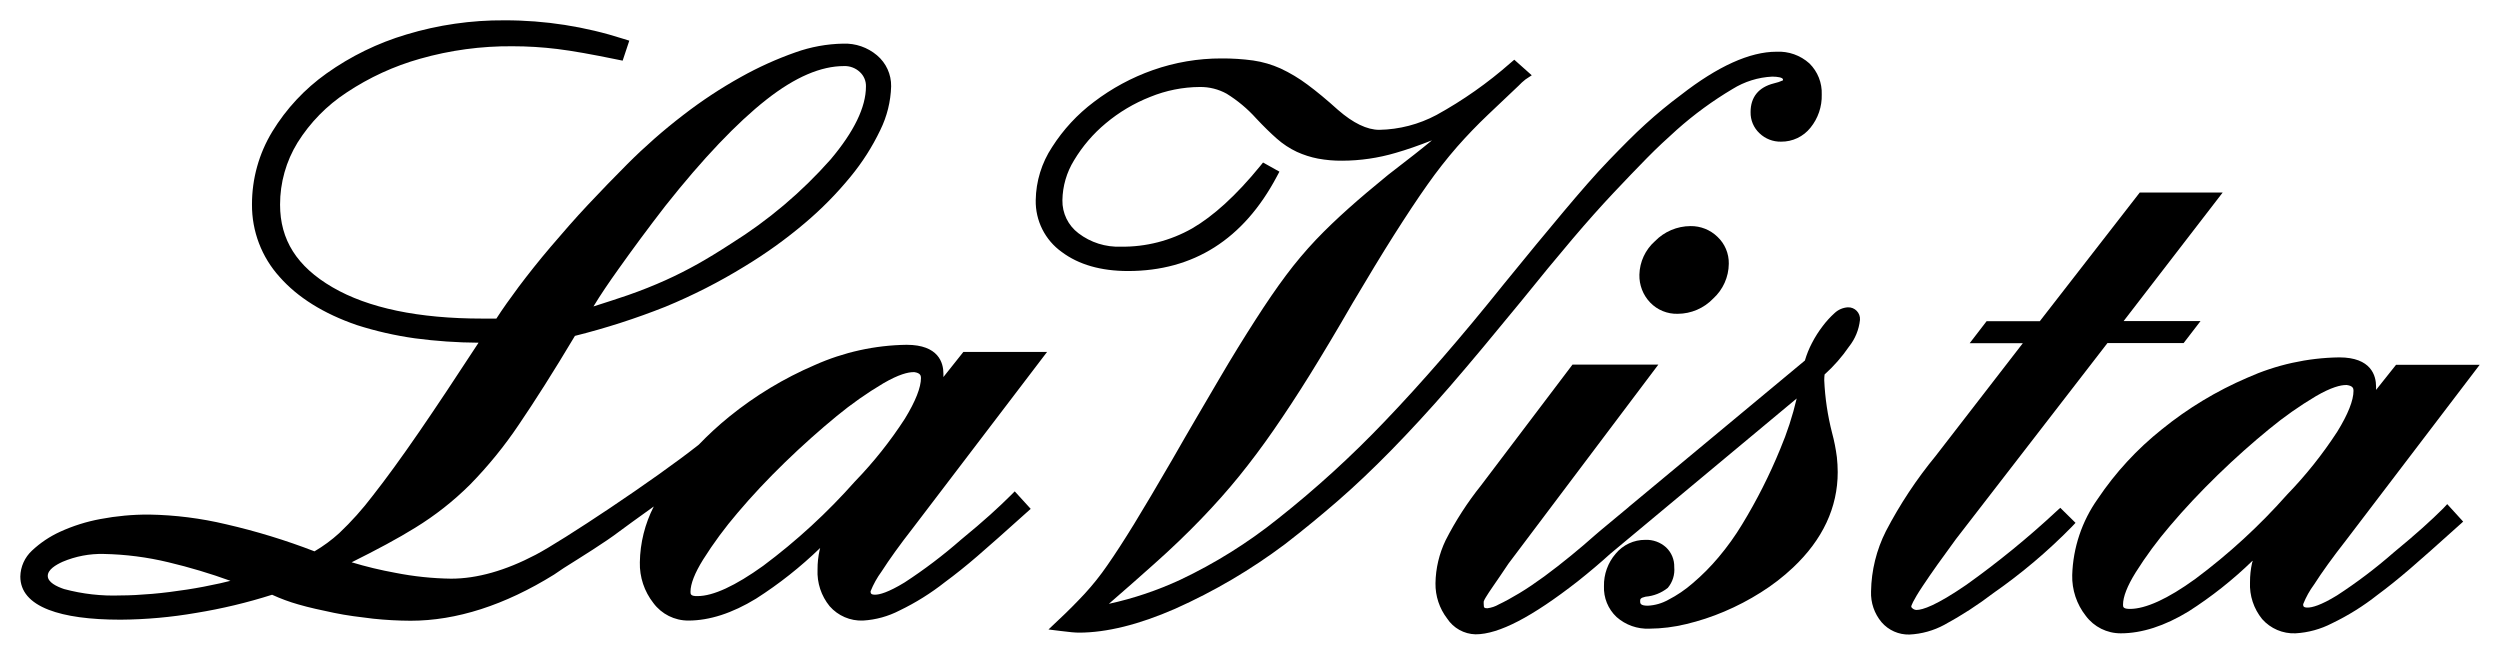
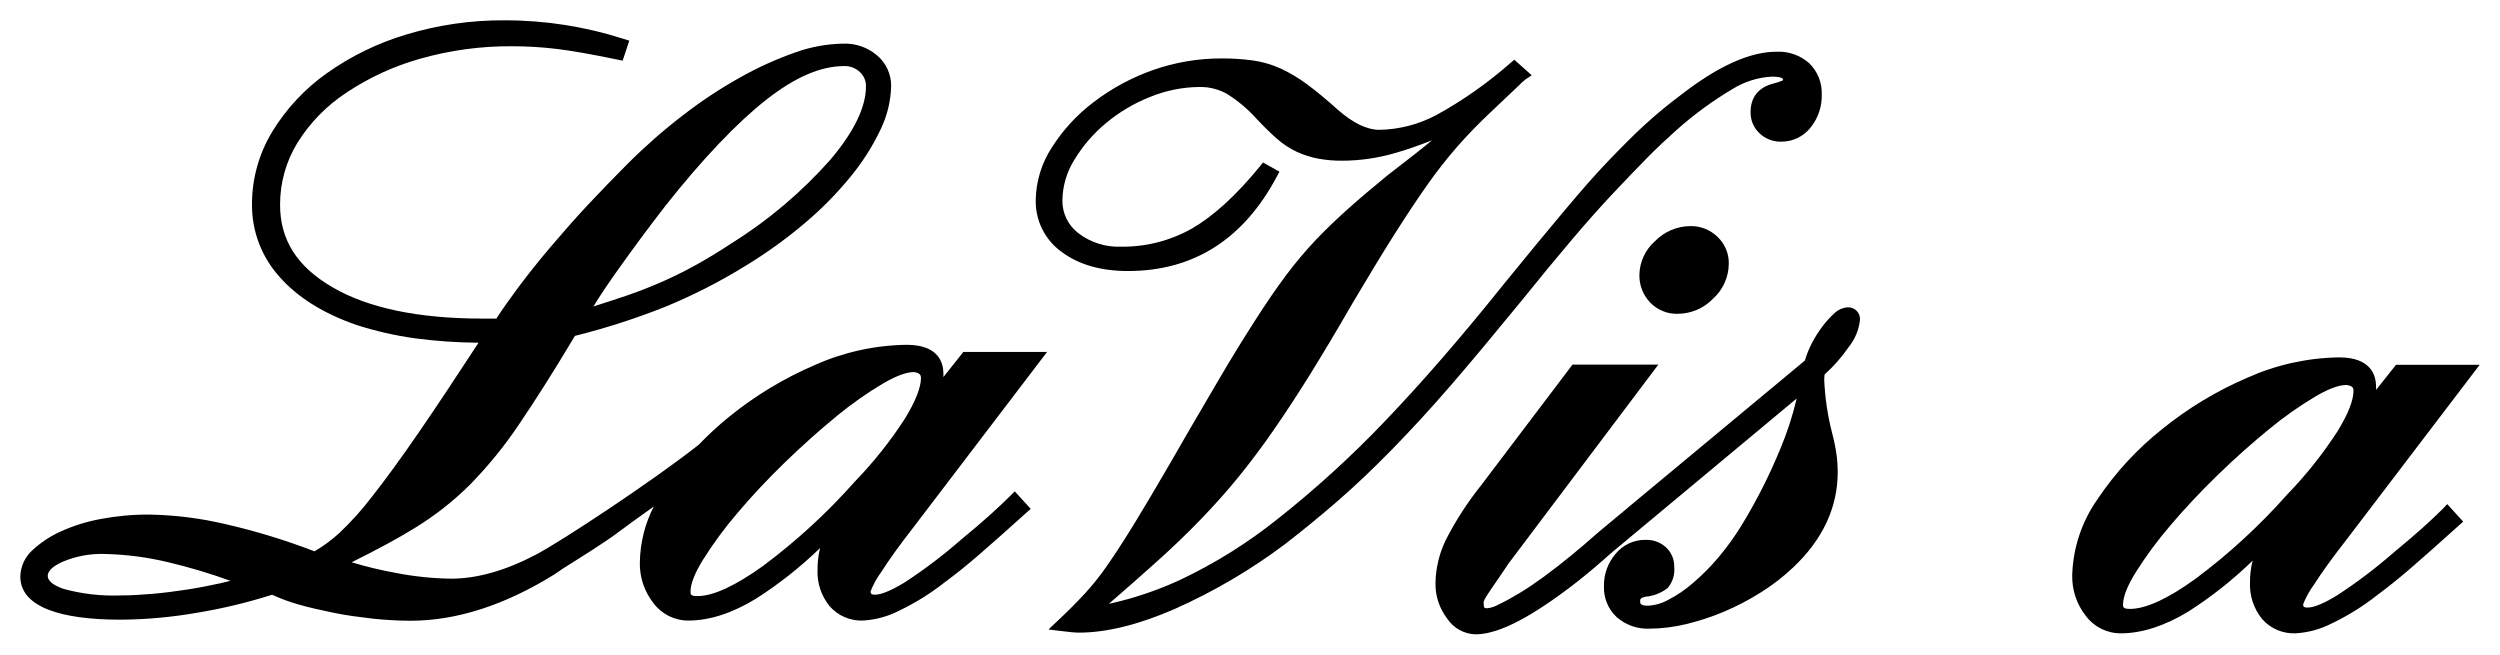
<svg xmlns="http://www.w3.org/2000/svg" viewBox="5480 4744 123.006 32.222">
  <path fill="#000000" fill-opacity="1" stroke="none" stroke-opacity="1" stroke-width="1" fill-rule="evenodd" id="tSvg2beea1469d" d="M 5529.718 4768.386 C 5529.432 4768.672 5529.096 4768.988 5528.715 4769.332 C 5528.333 4769.676 5527.855 4770.086 5527.281 4770.556 C 5526.408 4771.321 5525.481 4772.024 5524.508 4772.658 C 5523.694 4773.154 5523.27 4773.26 5523.058 4773.26 C 5522.845 4773.26 5522.837 4773.191 5522.834 4773.094 C 5522.973 4772.747 5523.155 4772.42 5523.376 4772.119 C 5523.76 4771.52 5524.279 4770.797 5524.924 4769.971 C 5528.222 4765.643 5529.458 4764.02 5531.519 4761.315 C 5529.46 4761.315 5528.688 4761.315 5527.401 4761.315 C 5526.91 4761.933 5526.725 4762.165 5526.418 4762.551 C 5526.418 4762.496 5526.418 4762.439 5526.418 4762.382 C 5526.418 4761.854 5526.183 4760.965 5524.609 4760.965 C 5523.048 4760.986 5521.509 4761.326 5520.084 4761.963 C 5518.574 4762.611 5517.161 4763.464 5515.884 4764.498 C 5515.356 4764.926 5514.855 4765.387 5514.384 4765.877 C 5512.213 4767.597 5507.643 4770.625 5506.356 4771.296 C 5504.87 4772.076 5503.471 4772.472 5502.195 4772.472 C 5501.276 4772.459 5500.359 4772.363 5499.457 4772.185 C 5498.729 4772.053 5498.009 4771.88 5497.301 4771.666 C 5498.536 4771.052 5499.594 4770.485 5500.426 4769.968 C 5501.408 4769.366 5502.317 4768.651 5503.133 4767.838 C 5504.02 4766.931 5504.823 4765.944 5505.53 4764.89 C 5506.295 4763.764 5507.224 4762.31 5508.288 4760.526 C 5509.802 4760.148 5511.288 4759.669 5512.738 4759.093 C 5514.091 4758.535 5515.397 4757.87 5516.643 4757.103 C 5517.679 4756.476 5518.664 4755.769 5519.588 4754.987 C 5520.411 4754.294 5521.169 4753.526 5521.85 4752.693 C 5522.429 4751.991 5522.92 4751.22 5523.313 4750.399 C 5523.643 4749.729 5523.825 4748.995 5523.846 4748.249 C 5523.856 4747.66 5523.6 4747.099 5523.149 4746.72 C 5522.686 4746.33 5522.095 4746.125 5521.489 4746.147 C 5520.686 4746.161 5519.891 4746.306 5519.135 4746.577 C 5518.209 4746.903 5517.313 4747.308 5516.457 4747.787 C 5515.462 4748.34 5514.51 4748.968 5513.61 4749.665 C 5512.644 4750.406 5511.729 4751.21 5510.869 4752.071 C 5510.218 4752.722 5509.564 4753.401 5508.927 4754.078 C 5508.291 4754.755 5507.666 4755.474 5507.092 4756.148 C 5506.519 4756.822 5505.989 4757.49 5505.521 4758.112 C 5505.094 4758.686 5504.724 4759.207 5504.423 4759.675 C 5504.076 4759.675 5503.946 4759.675 5503.729 4759.675 C 5500.595 4759.675 5498.118 4759.159 5496.36 4758.135 C 5494.602 4757.111 5493.78 4755.795 5493.78 4754.069 C 5493.778 4752.991 5494.076 4751.934 5494.64 4751.016 C 5495.258 4750.029 5496.082 4749.187 5497.057 4748.55 C 5498.167 4747.812 5499.386 4747.251 5500.67 4746.89 C 5502.148 4746.47 5503.678 4746.263 5505.214 4746.276 C 5505.952 4746.276 5506.69 4746.321 5507.422 4746.411 C 5508.153 4746.5 5509.143 4746.677 5510.384 4746.933 C 5510.51 4746.958 5510.558 4746.968 5510.636 4746.984 C 5510.8 4746.492 5510.861 4746.308 5510.963 4746.001 C 5510.82 4745.956 5510.766 4745.94 5510.677 4745.912 C 5508.785 4745.304 5506.811 4744.996 5504.824 4745 C 5503.189 4744.989 5501.561 4745.224 5499.996 4745.697 C 5498.59 4746.115 5497.263 4746.762 5496.068 4747.612 C 5494.991 4748.377 5494.082 4749.352 5493.395 4750.479 C 5492.74 4751.559 5492.395 4752.798 5492.398 4754.061 C 5492.389 4755.377 5492.873 4756.649 5493.757 4757.625 C 5494.645 4758.634 5495.921 4759.431 5497.553 4759.993 C 5498.488 4760.293 5499.448 4760.511 5500.42 4760.647 C 5501.456 4760.784 5502.5 4760.856 5503.546 4760.862 C 5502.433 4762.568 5501.455 4764.039 5500.632 4765.237 C 5499.755 4766.513 5498.984 4767.571 5498.339 4768.391 C 5497.84 4769.049 5497.289 4769.665 5496.69 4770.232 C 5496.317 4770.572 5495.909 4770.872 5495.474 4771.127 C 5494.059 4770.581 5492.606 4770.136 5491.127 4769.796 C 5489.885 4769.5 5488.614 4769.339 5487.337 4769.318 C 5486.532 4769.314 5485.73 4769.388 5484.94 4769.538 C 5484.256 4769.664 5483.59 4769.874 5482.958 4770.163 C 5482.449 4770.395 5481.981 4770.709 5481.573 4771.092 C 5481.217 4771.422 5481.009 4771.883 5481 4772.368 C 5481 4773.094 5481.467 4773.644 5482.394 4774.003 C 5483.228 4774.327 5484.418 4774.49 5485.932 4774.49 C 5487.181 4774.481 5488.428 4774.369 5489.659 4774.155 C 5490.922 4773.949 5492.168 4773.651 5493.387 4773.263 C 5493.804 4773.454 5494.235 4773.614 5494.677 4773.739 C 5495.216 4773.897 5495.824 4774.026 5496.44 4774.155 C 5497.057 4774.284 5497.713 4774.364 5498.359 4774.441 C 5498.971 4774.506 5499.586 4774.539 5500.202 4774.542 C 5502.456 4774.542 5504.833 4773.779 5507.262 4772.271 C 5507.497 4772.112 5507.585 4772.052 5507.732 4771.953 C 5508.641 4771.379 5509.773 4770.682 5510.467 4770.152 C 5510.737 4769.948 5511.368 4769.495 5512.096 4768.971 C 5512.132 4768.945 5512.145 4768.935 5512.168 4768.919 C 5511.732 4769.77 5511.497 4770.71 5511.482 4771.666 C 5511.464 4772.392 5511.701 4773.102 5512.15 4773.673 C 5512.554 4774.217 5513.193 4774.536 5513.871 4774.533 C 5514.906 4774.533 5516.027 4774.172 5517.2 4773.455 C 5518.332 4772.732 5519.389 4771.896 5520.354 4770.961 C 5520.341 4771.011 5520.336 4771.03 5520.328 4771.061 C 5520.258 4771.376 5520.223 4771.698 5520.225 4772.021 C 5520.194 4772.677 5520.406 4773.32 5520.821 4773.828 C 5521.233 4774.298 5521.836 4774.558 5522.461 4774.533 C 5523.09 4774.496 5523.703 4774.327 5524.262 4774.037 C 5525.055 4773.655 5525.804 4773.186 5526.495 4772.641 C 5526.994 4772.274 5527.533 4771.844 5528.095 4771.359 C 5528.657 4770.875 5529.46 4770.163 5530.498 4769.229 C 5530.606 4769.133 5530.646 4769.097 5530.713 4769.037 C 5530.32 4768.606 5530.173 4768.445 5529.928 4768.176 C 5529.823 4768.281 5529.784 4768.32 5529.718 4768.386 M 5522.306 4747.543 C 5522.505 4747.725 5522.615 4747.985 5522.607 4748.254 C 5522.607 4749.272 5522.02 4750.482 5520.861 4751.853 C 5519.443 4753.454 5517.801 4754.843 5515.987 4755.976 C 5515.393 4756.363 5514.84 4756.701 5514.344 4756.98 C 5513.848 4757.258 5513.312 4757.533 5512.744 4757.788 C 5512.176 4758.043 5511.563 4758.29 5510.897 4758.522 C 5510.401 4758.691 5509.831 4758.878 5509.2 4759.078 C 5509.547 4758.505 5509.963 4757.894 5510.444 4757.22 C 5511.112 4756.28 5511.878 4755.239 5512.738 4754.129 C 5514.588 4751.793 5516.268 4750.035 5517.701 4748.908 C 5519.135 4747.781 5520.4 4747.251 5521.526 4747.251 C 5521.815 4747.24 5522.096 4747.346 5522.306 4747.543 C 5522.306 4747.543 5522.306 4747.543 5522.306 4747.543 M 5491.339 4772.578 C 5491.083 4772.639 5490.987 4772.662 5490.826 4772.701 C 5490.307 4772.816 5489.762 4772.922 5489.203 4773.008 C 5488.644 4773.094 5488.056 4773.171 5487.483 4773.22 C 5486.91 4773.269 5486.391 4773.297 5485.929 4773.297 C 5484.992 4773.332 5484.056 4773.226 5483.15 4772.982 C 5482.786 4772.859 5482.35 4772.649 5482.35 4772.337 C 5482.35 4772.024 5482.749 4771.792 5483.082 4771.64 C 5483.722 4771.369 5484.413 4771.238 5485.109 4771.256 C 5486.181 4771.277 5487.247 4771.414 5488.289 4771.666 C 5489.322 4771.912 5490.341 4772.216 5491.339 4772.578 C 5491.339 4772.578 5491.339 4772.578 5491.339 4772.578 M 5513.974 4773.117 C 5513.974 4772.73 5514.183 4772.196 5514.596 4771.531 C 5515.103 4770.726 5515.669 4769.96 5516.288 4769.237 C 5516.985 4768.411 5517.773 4767.571 5518.63 4766.74 C 5519.488 4765.908 5520.351 4765.143 5521.168 4764.472 C 5521.89 4763.877 5522.657 4763.338 5523.462 4762.86 C 5524.23 4762.413 5524.686 4762.31 5524.944 4762.31 C 5524.967 4762.31 5524.976 4762.31 5524.99 4762.31 C 5525.277 4762.353 5525.314 4762.476 5525.314 4762.597 C 5525.314 4763.061 5525.047 4763.744 5524.52 4764.604 C 5523.806 4765.707 5522.985 4766.739 5522.071 4767.683 C 5520.71 4769.22 5519.195 4770.613 5517.549 4771.841 C 5516.176 4772.827 5515.089 4773.329 5514.321 4773.329 C 5513.974 4773.338 5513.974 4773.226 5513.974 4773.117" class="cls-1" />
  <path fill="#000000" fill-opacity="1" stroke="none" stroke-opacity="1" stroke-width="1" fill-rule="evenodd" id="tSvg79fc1e96e6" d="M 5554.81 4758.863 C 5555.765 4757.679 5556.622 4756.638 5557.362 4755.767 C 5558.102 4754.895 5558.781 4754.135 5559.383 4753.496 C 5559.985 4752.856 5560.545 4752.274 5561.035 4751.775 C 5561.525 4751.277 5562.016 4750.821 5562.503 4750.385 C 5563.352 4749.63 5564.271 4748.958 5565.247 4748.378 C 5565.834 4748.014 5566.504 4747.804 5567.194 4747.77 C 5567.461 4747.77 5567.727 4747.813 5567.727 4747.913 C 5567.726 4747.927 5567.726 4747.94 5567.727 4747.953 C 5567.584 4748.018 5567.434 4748.068 5567.28 4748.102 C 5566.526 4748.292 5566.133 4748.779 5566.133 4749.513 C 5566.123 4749.909 5566.284 4750.29 5566.575 4750.56 C 5566.858 4750.831 5567.238 4750.978 5567.63 4750.97 C 5568.194 4750.977 5568.73 4750.723 5569.081 4750.282 C 5569.454 4749.822 5569.65 4749.245 5569.634 4748.653 C 5569.657 4748.079 5569.436 4747.522 5569.026 4747.119 C 5568.583 4746.72 5567.999 4746.514 5567.403 4746.545 C 5566.096 4746.545 5564.513 4747.262 5562.707 4748.67 C 5562.103 4749.119 5561.522 4749.597 5560.966 4750.104 C 5560.413 4750.603 5559.819 4751.208 5559.154 4751.896 C 5558.489 4752.584 5557.758 4753.43 5556.938 4754.405 C 5556.117 4755.38 5555.114 4756.598 5553.987 4757.983 C 5551.92 4760.564 5549.95 4762.837 5548.129 4764.736 C 5546.492 4766.452 5544.737 4768.052 5542.876 4769.524 C 5541.398 4770.708 5539.786 4771.716 5538.074 4772.526 C 5536.949 4773.048 5535.77 4773.446 5534.558 4773.71 C 5535.381 4772.996 5536.127 4772.34 5536.783 4771.752 C 5537.643 4770.989 5538.418 4770.241 5539.103 4769.53 C 5539.788 4768.819 5540.41 4768.119 5540.972 4767.425 C 5541.534 4766.731 5542.102 4765.974 5542.664 4765.163 C 5543.226 4764.351 5543.825 4763.442 5544.448 4762.439 C 5545.07 4761.435 5545.778 4760.254 5546.558 4758.901 C 5547.315 4757.625 5547.992 4756.504 5548.585 4755.569 C 5549.179 4754.634 5549.732 4753.794 5550.234 4753.086 C 5550.689 4752.438 5551.179 4751.814 5551.699 4751.216 C 5552.169 4750.683 5552.68 4750.15 5553.224 4749.634 C 5553.968 4748.928 5554.247 4748.664 5554.713 4748.223 C 5554.82 4748.109 5554.936 4748.003 5555.059 4747.907 C 5555.213 4747.806 5555.27 4747.767 5555.366 4747.704 C 5554.936 4747.321 5554.775 4747.178 5554.506 4746.938 C 5554.411 4747.019 5554.376 4747.049 5554.317 4747.099 C 5553.202 4748.081 5551.983 4748.939 5550.681 4749.656 C 5549.813 4750.119 5548.849 4750.37 5547.865 4750.388 C 5547.263 4750.388 5546.578 4750.058 5545.832 4749.407 C 5545.282 4748.911 5544.777 4748.492 5544.327 4748.16 C 5543.915 4747.852 5543.472 4747.586 5543.005 4747.368 C 5542.577 4747.176 5542.125 4747.044 5541.661 4746.976 C 5541.143 4746.905 5540.621 4746.872 5540.098 4746.875 C 5538.949 4746.873 5537.807 4747.067 5536.723 4747.449 C 5535.681 4747.816 5534.703 4748.345 5533.824 4749.014 C 5533.01 4749.625 5532.313 4750.378 5531.766 4751.236 C 5531.253 4752.012 5530.974 4752.919 5530.96 4753.848 C 5530.94 4754.859 5531.421 4755.815 5532.244 4756.4 C 5533.073 4757.02 5534.168 4757.335 5535.502 4757.335 C 5538.722 4757.335 5541.185 4755.772 5542.819 4752.693 C 5542.885 4752.57 5542.91 4752.523 5542.951 4752.446 C 5542.548 4752.221 5542.397 4752.137 5542.145 4751.996 C 5542.069 4752.089 5542.041 4752.124 5541.993 4752.183 C 5540.823 4753.616 5539.699 4754.634 5538.656 4755.239 C 5537.587 4755.845 5536.377 4756.154 5535.149 4756.137 C 5534.399 4756.166 5533.661 4755.933 5533.064 4755.477 C 5532.554 4755.093 5532.26 4754.487 5532.273 4753.848 C 5532.284 4753.155 5532.482 4752.477 5532.846 4751.887 C 5533.26 4751.197 5533.787 4750.581 5534.406 4750.067 C 5535.06 4749.519 5535.798 4749.08 5536.591 4748.768 C 5537.369 4748.45 5538.2 4748.284 5539.04 4748.28 C 5539.499 4748.275 5539.951 4748.388 5540.353 4748.61 C 5540.893 4748.944 5541.382 4749.353 5541.807 4749.826 C 5542.177 4750.221 5542.521 4750.557 5542.822 4750.821 C 5543.118 4751.083 5543.45 4751.303 5543.808 4751.471 C 5544.141 4751.623 5544.49 4751.735 5544.849 4751.804 C 5545.241 4751.876 5545.638 4751.911 5546.036 4751.907 C 5546.927 4751.905 5547.813 4751.775 5548.668 4751.523 C 5549.202 4751.37 5549.797 4751.164 5550.455 4750.904 C 5550.416 4750.937 5550.401 4750.949 5550.377 4750.97 C 5550.156 4751.15 5549.893 4751.365 5549.58 4751.609 C 5549.268 4751.853 5548.84 4752.183 5548.29 4752.61 C 5547.559 4753.209 5546.905 4753.757 5546.349 4754.256 C 5545.792 4754.755 5545.248 4755.271 5544.749 4755.795 C 5544.227 4756.347 5543.738 4756.928 5543.283 4757.536 C 5542.81 4758.167 5542.303 4758.909 5541.77 4759.741 C 5541.236 4760.572 5540.623 4761.556 5539.969 4762.677 C 5539.315 4763.798 5538.535 4765.111 5537.675 4766.619 C 5536.921 4767.918 5536.293 4768.979 5535.806 4769.773 C 5535.318 4770.568 5534.871 4771.259 5534.487 4771.809 C 5534.146 4772.306 5533.77 4772.777 5533.363 4773.22 C 5532.99 4773.619 5532.54 4774.08 5532.026 4774.556 C 5531.807 4774.764 5531.725 4774.842 5531.588 4774.972 C 5531.889 4775.009 5532.002 4775.023 5532.19 4775.046 C 5532.402 4775.075 5532.58 4775.092 5532.726 4775.107 C 5532.872 4775.121 5533.013 4775.127 5533.084 4775.127 C 5534.444 4775.127 5536.038 4774.734 5537.824 4773.951 C 5539.736 4773.098 5541.546 4772.033 5543.22 4770.777 C 5544.135 4770.072 5545.018 4769.343 5545.85 4768.621 C 5546.681 4767.898 5547.57 4767.055 5548.459 4766.146 C 5549.348 4765.237 5550.326 4764.182 5551.341 4763.01 C 5552.356 4761.837 5553.508 4760.452 5554.81 4758.863C 5554.81 4758.863 5554.81 4758.863 5554.81 4758.863 Z" class="cls-1" />
  <path fill="#000000" fill-opacity="1" stroke="none" stroke-opacity="1" stroke-width="1" fill-rule="evenodd" id="tSvgb34bfc09fa" d="M 5561.431 4755.864 C 5560.956 4756.283 5560.678 4756.88 5560.662 4757.513 C 5560.649 4758.022 5560.839 4758.515 5561.19 4758.883 C 5561.544 4759.253 5562.038 4759.455 5562.549 4759.44 C 5563.206 4759.437 5563.834 4759.168 5564.289 4758.694 C 5564.776 4758.254 5565.056 4757.63 5565.061 4756.974 C 5565.07 4756.474 5564.868 4755.994 5564.504 4755.652 C 5564.149 4755.306 5563.67 4755.117 5563.174 4755.124 C 5562.517 4755.128 5561.889 4755.394 5561.431 4755.864C 5561.431 4755.864 5561.431 4755.864 5561.431 4755.864 Z" class="cls-1" />
  <path fill="#000000" fill-opacity="1" stroke="none" stroke-opacity="1" stroke-width="1" fill-rule="evenodd" id="tSvg183cbd3cd3c" d="M 5570.918 4759.121 C 5570.673 4759.136 5570.44 4759.238 5570.262 4759.408 C 5570.051 4759.599 5569.859 4759.809 5569.688 4760.036 C 5569.485 4760.3 5569.305 4760.582 5569.152 4760.879 C 5569.008 4761.154 5568.892 4761.442 5568.805 4761.739 C 5564.479 4765.335 5562.856 4766.683 5560.152 4768.93 C 5560.152 4768.93 5560.152 4768.93 5560.152 4768.93 C 5560.133 4768.948 5560.126 4768.954 5560.115 4768.965 C 5559.452 4769.515 5559.204 4769.722 5558.79 4770.066 C 5558.741 4770.108 5558.723 4770.123 5558.692 4770.149 C 5558.692 4770.149 5558.692 4770.149 5558.692 4770.149 C 5558.618 4770.212 5558.543 4770.272 5558.477 4770.333 C 5558.105 4770.665 5557.706 4771.004 5557.296 4771.339 C 5556.886 4771.674 5556.416 4772.044 5555.98 4772.363 C 5555.544 4772.681 5555.134 4772.959 5554.753 4773.188 C 5554.371 4773.418 5554.03 4773.604 5553.743 4773.739 C 5553.572 4773.839 5553.381 4773.903 5553.184 4773.928 C 5553.029 4773.928 5553.004 4773.9 5553.004 4773.745 C 5552.999 4773.692 5552.999 4773.639 5553.004 4773.587 C 5553.031 4773.517 5553.066 4773.449 5553.107 4773.386 C 5553.181 4773.26 5553.31 4773.068 5553.485 4772.813 C 5553.66 4772.558 5553.918 4772.188 5554.222 4771.729 C 5557.908 4766.834 5559.29 4764.999 5561.594 4761.94 C 5559.482 4761.94 5558.69 4761.94 5557.37 4761.94 C 5555.123 4764.909 5554.28 4766.022 5552.875 4767.878 C 5552.201 4768.719 5551.615 4769.627 5551.126 4770.588 C 5550.81 4771.247 5550.64 4771.967 5550.629 4772.698 C 5550.62 4773.324 5550.822 4773.935 5551.203 4774.433 C 5551.513 4774.906 5552.036 4775.197 5552.602 4775.21 C 5553.749 4775.21 5555.386 4774.35 5557.62 4772.609 C 5558.216 4772.136 5558.75 4771.683 5559.226 4771.25 C 5563.813 4767.428 5565.534 4765.995 5568.401 4763.606 C 5568.202 4764.456 5567.932 4765.288 5567.592 4766.092 C 5567.067 4767.374 5566.441 4768.613 5565.72 4769.796 C 5565.375 4770.367 5564.986 4770.91 5564.556 4771.419 C 5564.171 4771.878 5563.748 4772.304 5563.291 4772.692 C 5562.922 4773.015 5562.515 4773.291 5562.079 4773.515 C 5561.771 4773.687 5561.427 4773.785 5561.075 4773.802 C 5560.699 4773.802 5560.699 4773.679 5560.699 4773.581 C 5560.699 4773.484 5560.699 4773.418 5560.966 4773.358 C 5561.365 4773.325 5561.746 4773.175 5562.059 4772.925 C 5562.297 4772.641 5562.412 4772.273 5562.377 4771.904 C 5562.388 4771.537 5562.242 4771.184 5561.975 4770.932 C 5561.697 4770.68 5561.332 4770.547 5560.957 4770.562 C 5560.391 4770.557 5559.852 4770.809 5559.492 4771.247 C 5559.112 4771.689 5558.907 4772.256 5558.919 4772.839 C 5558.895 4773.411 5559.121 4773.965 5559.538 4774.358 C 5559.983 4774.752 5560.564 4774.958 5561.158 4774.932 C 5561.765 4774.927 5562.369 4774.852 5562.959 4774.708 C 5563.602 4774.555 5564.232 4774.348 5564.84 4774.089 C 5565.464 4773.825 5566.065 4773.51 5566.638 4773.148 C 5567.205 4772.793 5567.736 4772.383 5568.223 4771.924 C 5569.683 4770.548 5570.42 4768.968 5570.42 4767.227 C 5570.419 4766.983 5570.405 4766.739 5570.379 4766.496 C 5570.327 4766.09 5570.248 4765.687 5570.141 4765.292 C 5569.925 4764.447 5569.796 4763.582 5569.757 4762.711 C 5569.757 4762.615 5569.763 4762.52 5569.774 4762.425 C 5570.228 4762.017 5570.631 4761.557 5570.976 4761.054 C 5571.277 4760.677 5571.464 4760.221 5571.515 4759.741 C 5571.543 4759.397 5571.263 4759.107 5570.918 4759.121C 5570.918 4759.121 5570.918 4759.121 5570.918 4759.121 Z" class="cls-1" />
-   <path fill="#000000" fill-opacity="1" stroke="none" stroke-opacity="1" stroke-width="1" fill-rule="evenodd" id="tSvgb9bcbc5072" d="M 5581.37 4768.985 C 5581.269 4769.077 5581.232 4769.111 5581.169 4769.168 C 5579.776 4770.464 5578.3 4771.668 5576.751 4772.773 C 5575.262 4773.796 5574.594 4774.011 5574.296 4774.011 C 5574.224 4774.009 5574.155 4773.982 5574.101 4773.934 C 5574.038 4773.885 5574.038 4773.851 5574.038 4773.836 C 5574.038 4773.822 5574.087 4773.604 5574.612 4772.819 C 5575.022 4772.202 5575.569 4771.431 5576.237 4770.525 C 5579.965 4765.702 5581.363 4763.893 5583.692 4760.879 C 5585.566 4760.879 5586.269 4760.879 5587.44 4760.879 C 5587.856 4760.339 5588.012 4760.136 5588.271 4759.798 C 5586.379 4759.798 5585.669 4759.798 5584.487 4759.798 C 5586.924 4756.635 5587.838 4755.45 5589.361 4753.473 C 5587.321 4753.473 5586.556 4753.473 5585.281 4753.473 C 5582.822 4756.638 5581.9 4757.825 5580.363 4759.804 C 5579.054 4759.804 5578.564 4759.804 5577.746 4759.804 C 5577.33 4760.344 5577.174 4760.547 5576.914 4760.885 C 5578.221 4760.885 5578.712 4760.885 5579.529 4760.885 C 5577.386 4763.658 5576.582 4764.697 5575.242 4766.43 C 5574.298 4767.576 5573.477 4768.818 5572.791 4770.135 C 5572.326 4771.055 5572.076 4772.069 5572.06 4773.1 C 5572.038 4773.652 5572.223 4774.193 5572.579 4774.616 C 5572.921 4775.012 5573.423 4775.234 5573.946 4775.221 C 5574.548 4775.193 5575.136 4775.029 5575.667 4774.742 C 5576.512 4774.285 5577.321 4773.761 5578.084 4773.177 C 5579.464 4772.216 5580.751 4771.128 5581.929 4769.928 C 5582.025 4769.827 5582.061 4769.788 5582.121 4769.725C 5581.745 4769.355 5581.605 4769.216 5581.37 4768.985 Z" class="cls-1" />
  <path fill="#000000" fill-opacity="1" stroke="none" stroke-opacity="1" stroke-width="1" fill-rule="evenodd" id="tSvgbdb9edcffd" d="M 5600.208 4769.019 C 5599.921 4769.306 5599.586 4769.621 5599.202 4769.966 C 5598.817 4770.31 5598.341 4770.72 5597.768 4771.19 C 5596.894 4771.955 5595.966 4772.658 5594.992 4773.292 C 5594.181 4773.791 5593.754 4773.894 5593.541 4773.894 C 5593.329 4773.894 5593.321 4773.825 5593.321 4773.727 C 5593.459 4773.381 5593.641 4773.053 5593.863 4772.753 C 5594.247 4772.153 5594.766 4771.431 5595.411 4770.608 C 5598.708 4766.278 5599.945 4764.655 5602.006 4761.949 C 5599.948 4761.949 5599.177 4761.949 5597.891 4761.949 C 5597.399 4762.567 5597.215 4762.798 5596.908 4763.184 C 5596.908 4763.13 5596.908 4763.073 5596.908 4763.018 C 5596.908 4762.488 5596.673 4761.584 5595.098 4761.584 C 5593.538 4761.605 5591.998 4761.946 5590.574 4762.585 C 5589.062 4763.233 5587.648 4764.087 5586.37 4765.123 C 5585.15 4766.095 5584.086 4767.248 5583.216 4768.543 C 5582.436 4769.642 5581.998 4770.947 5581.958 4772.294 C 5581.94 4773.02 5582.176 4773.73 5582.626 4774.301 C 5583.03 4774.845 5583.669 4775.164 5584.346 4775.161 C 5585.384 4775.161 5586.505 4774.8 5587.678 4774.086 C 5588.811 4773.362 5589.868 4772.525 5590.832 4771.588 C 5590.832 4771.623 5590.832 4771.657 5590.809 4771.689 C 5590.739 4772.004 5590.704 4772.326 5590.706 4772.649 C 5590.675 4773.305 5590.888 4773.949 5591.302 4774.459 C 5591.715 4774.928 5592.318 4775.186 5592.942 4775.161 C 5593.57 4775.126 5594.182 4774.957 5594.74 4774.668 C 5595.535 4774.286 5596.285 4773.818 5596.976 4773.272 C 5597.475 4772.905 5598.012 4772.472 5598.574 4771.99 C 5599.136 4771.508 5599.938 4770.794 5600.979 4769.857 C 5601.087 4769.761 5601.127 4769.725 5601.194 4769.665 C 5600.801 4769.234 5600.654 4769.073 5600.409 4768.804 C 5600.308 4768.912 5600.271 4768.952 5600.208 4769.019 M 5584.458 4773.75 C 5584.458 4773.366 5584.667 4772.83 5585.08 4772.165 C 5585.587 4771.36 5586.153 4770.593 5586.772 4769.871 C 5587.469 4769.048 5588.257 4768.208 5589.114 4767.374 C 5589.972 4766.539 5590.835 4765.776 5591.652 4765.108 C 5592.374 4764.513 5593.141 4763.973 5593.946 4763.494 C 5594.714 4763.047 5595.17 4762.944 5595.428 4762.944 C 5595.45 4762.944 5595.458 4762.944 5595.471 4762.944 C 5595.772 4762.987 5595.798 4763.11 5595.798 4763.23 C 5595.798 4763.695 5595.531 4764.377 5595.001 4765.237 C 5594.281 4766.345 5593.457 4767.38 5592.538 4768.328 C 5591.177 4769.865 5589.662 4771.257 5588.016 4772.483 C 5586.651 4773.472 5585.565 4773.96 5584.796 4773.96 C 5584.458 4773.96 5584.458 4773.859 5584.458 4773.75" class="cls-1" />
  <defs />
</svg>